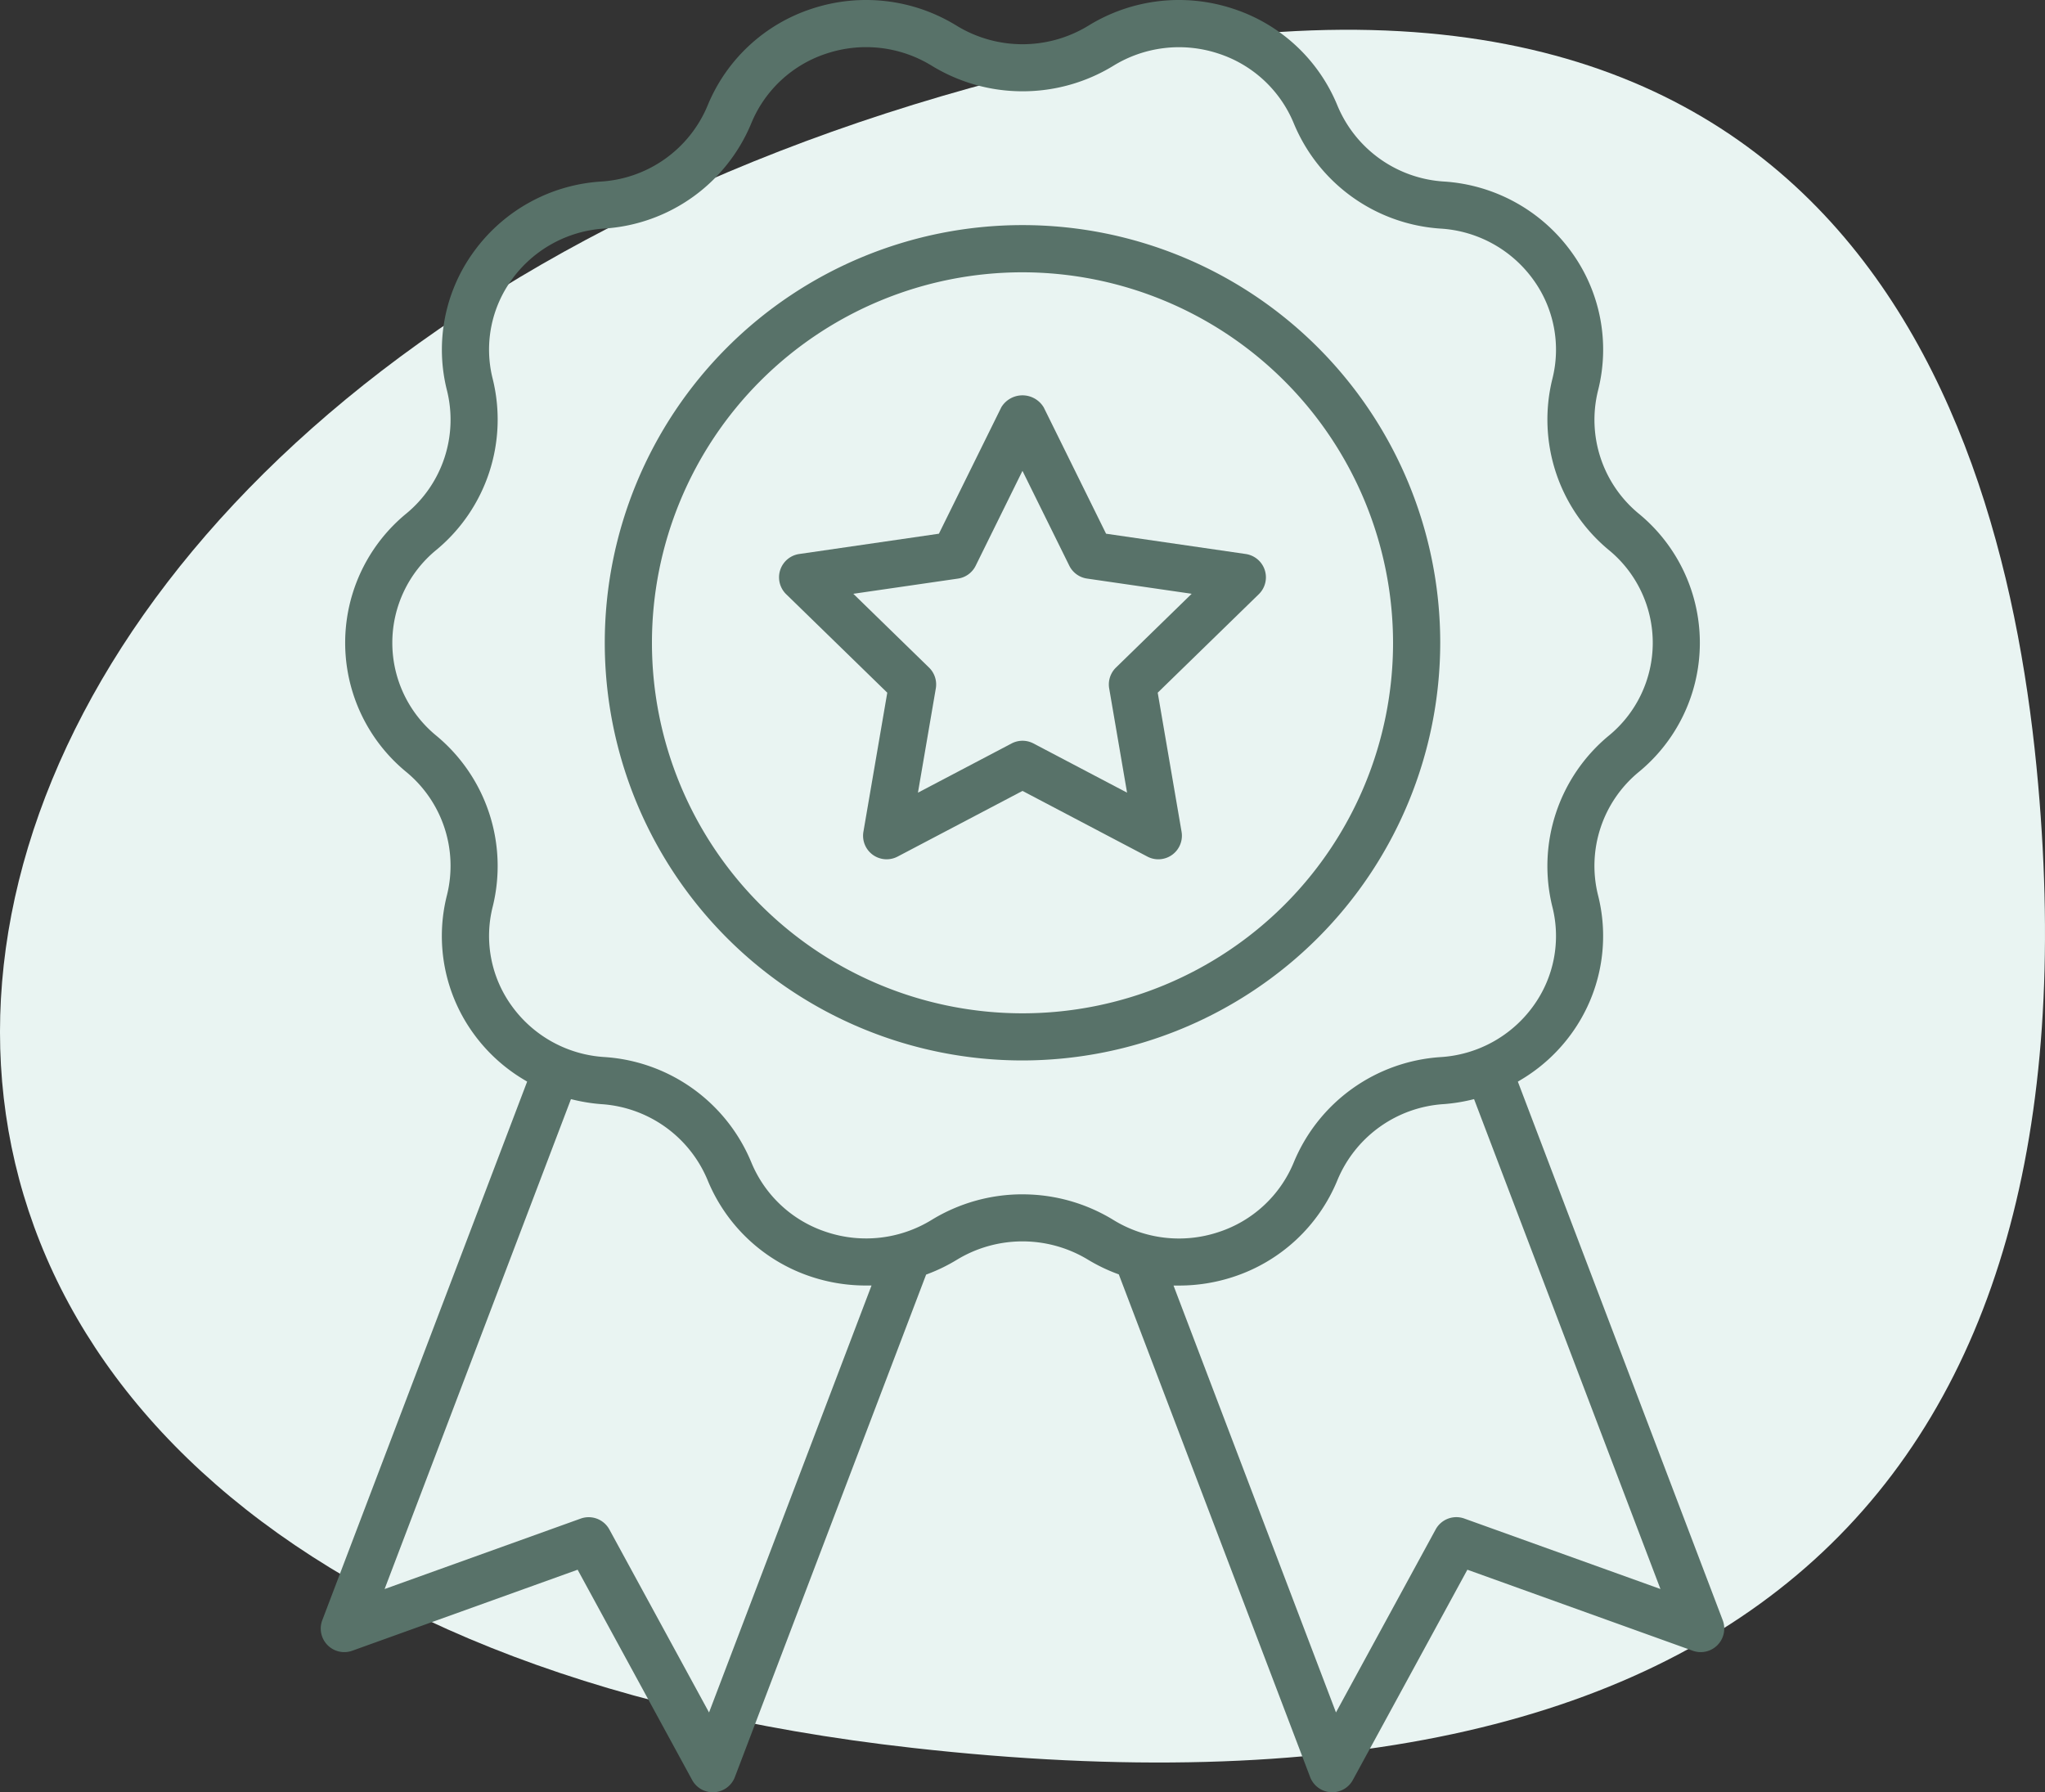
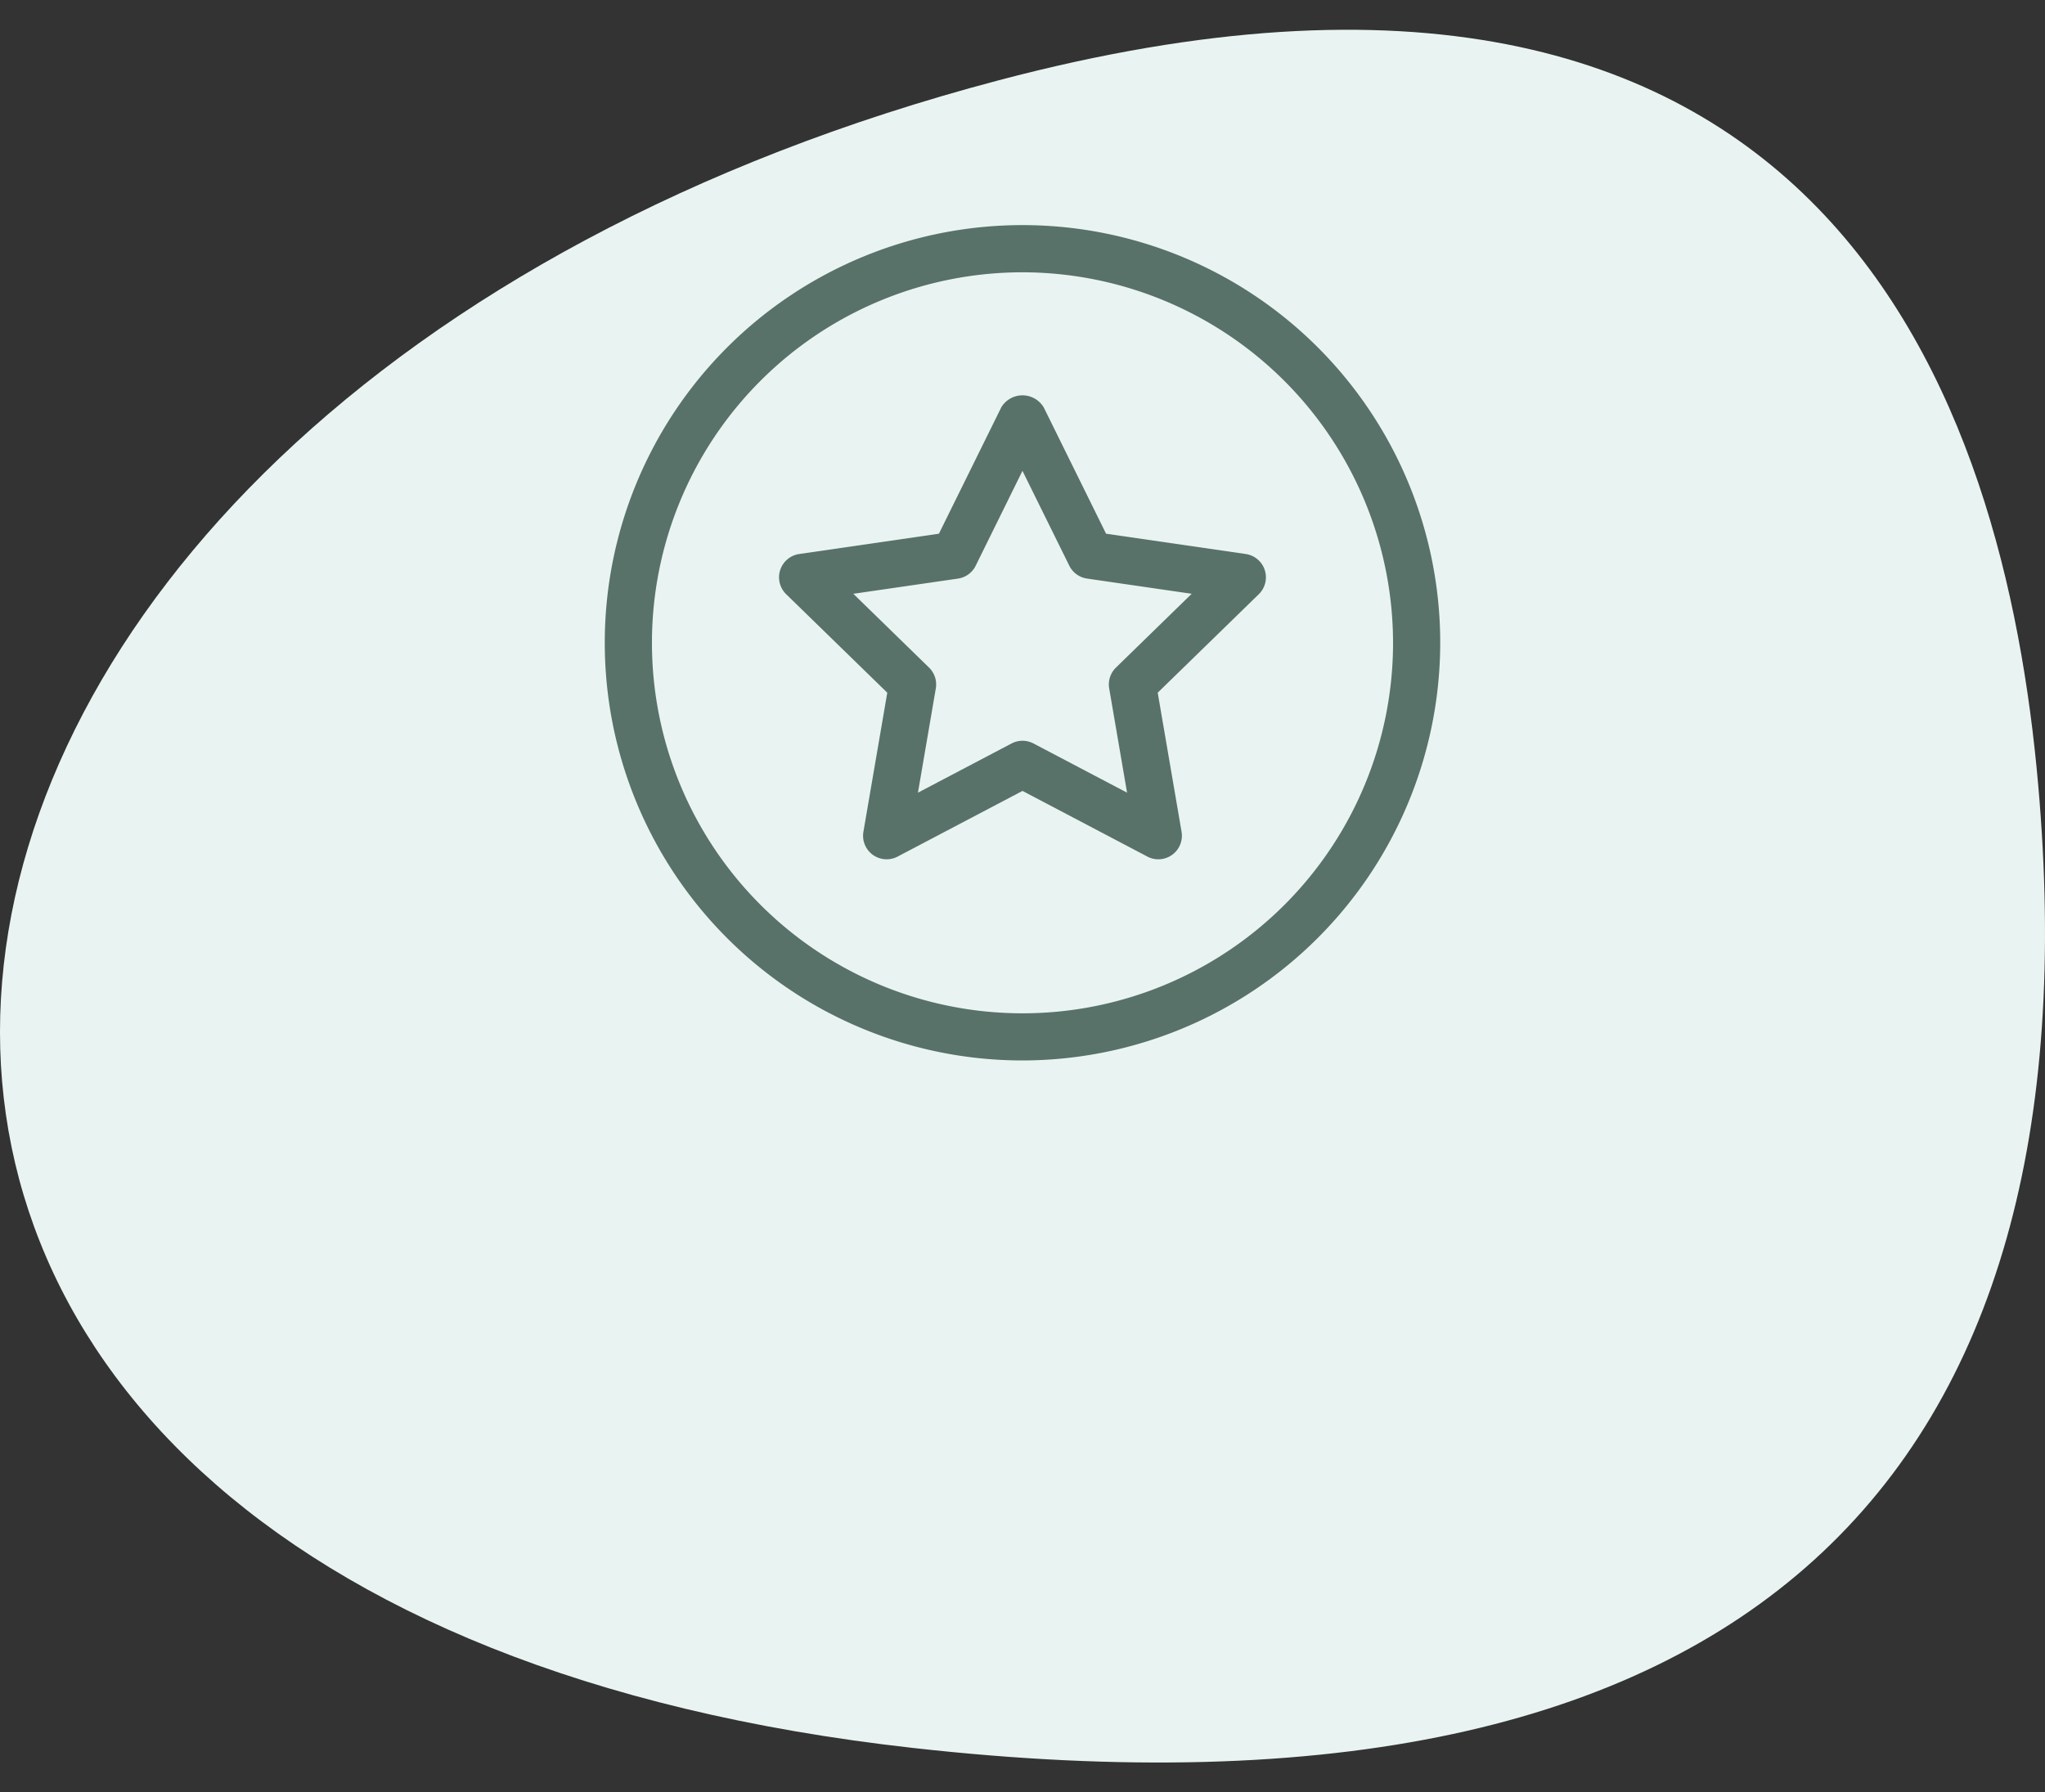
<svg xmlns="http://www.w3.org/2000/svg" width="253.098" height="221.851" viewBox="0 0 253.098 221.851">
  <rect x="0" y="0" width="253.098" height="221.851" fill="#333333" stroke="none" />
  <g>
    <path d="M252.249,97.081C248.1,49.944,226.287-17.2,123.608,9.937-29.613,50.37-48.552,198.27,112.968,216.359,217.243,228.063,259.8,182.31,252.249,97.081Z" style="fill: #e9f4f2" />
    <g>
-       <path d="M88.223,221.851a2.912,2.912,0,0,1-2.56-1.522L71.49,194.3,43.6,204.327a2.914,2.914,0,0,1-3.711-3.781l25.353-66.665-.408-.244a20.873,20.873,0,0,1-6.192-5.648,20.558,20.558,0,0,1-3.319-17.207A15.05,15.05,0,0,0,50.337,95.6a20.69,20.69,0,0,1-.043-32.038A15.048,15.048,0,0,0,55.337,48.4a20.582,20.582,0,0,1,3.307-17.251,21.08,21.08,0,0,1,15.74-8.677,15.311,15.311,0,0,0,13.188-9.4A20.959,20.959,0,0,1,100.551,1.058,21.343,21.343,0,0,1,118.4,3.182a15.628,15.628,0,0,0,8.149,2.293,15.623,15.623,0,0,0,8.146-2.292,21.346,21.346,0,0,1,17.848-2.126,20.956,20.956,0,0,1,12.984,12.011,15.3,15.3,0,0,0,13.154,9.4,21.106,21.106,0,0,1,15.775,8.678,20.563,20.563,0,0,1,3.319,17.209,15.052,15.052,0,0,0,4.987,15.178,20.686,20.686,0,0,1,.043,32.038,15.047,15.047,0,0,0-5.043,15.168,20.575,20.575,0,0,1-3.307,17.251,20.887,20.887,0,0,1-6.192,5.652l-.407.244,25.354,66.662h0a2.915,2.915,0,0,1-3.713,3.78L181.609,194.3l-14.173,26.025a2.914,2.914,0,0,1-2.561,1.523c-.067,0-.133,0-.2-.007a2.923,2.923,0,0,1-2.526-1.873l-23.68-62.223-.24-.09a21.383,21.383,0,0,1-3.534-1.706,15.632,15.632,0,0,0-16.291,0,21.445,21.445,0,0,1-3.545,1.731l-.239.09-23.67,62.2a2.925,2.925,0,0,1-2.53,1.873C88.356,221.848,88.29,221.851,88.223,221.851ZM72.856,187.8a2.918,2.918,0,0,1,2.563,1.522l12.335,22.649,20.11-52.85-.817,0a21.424,21.424,0,0,1-6.492-1.038,20.954,20.954,0,0,1-12.981-12.01,15.307,15.307,0,0,0-13.154-9.4,21.649,21.649,0,0,1-3.274-.506l-.483-.113L47.6,196.693l24.277-8.724A2.9,2.9,0,0,1,72.856,187.8Zm109.1-51.634a21.5,21.5,0,0,1-3.247.5,15.294,15.294,0,0,0-13.178,9.4,20.969,20.969,0,0,1-12.985,12.016,21.453,21.453,0,0,1-6.49,1.044l-.817,0,20.107,52.84,12.336-22.65a2.915,2.915,0,0,1,3.547-1.35l24.276,8.724L182.437,136.05Zm-55.4,11.671a21.515,21.515,0,0,1,11.215,3.153,15.485,15.485,0,0,0,12.973,1.54,15.129,15.129,0,0,0,9.385-8.667,21.148,21.148,0,0,1,18.156-13.014,15.3,15.3,0,0,0,11.451-6.281,14.751,14.751,0,0,0,2.384-12.351,20.952,20.952,0,0,1,6.935-21.109,14.856,14.856,0,0,0,.038-23.044,20.954,20.954,0,0,1-6.981-21.1,14.767,14.767,0,0,0-2.374-12.386,15.287,15.287,0,0,0-11.416-6.28,21.156,21.156,0,0,1-18.193-13.018,15.143,15.143,0,0,0-9.387-8.667,15.511,15.511,0,0,0-12.969,1.542A21.509,21.509,0,0,1,126.552,11.3a21.508,21.508,0,0,1-11.217-3.154,15.51,15.51,0,0,0-12.973-1.539,15.126,15.126,0,0,0-9.385,8.667A21.148,21.148,0,0,1,74.82,28.288a15.3,15.3,0,0,0-11.45,6.281A14.754,14.754,0,0,0,60.985,46.92a20.953,20.953,0,0,1-6.934,21.11,14.858,14.858,0,0,0-.038,23.044,20.952,20.952,0,0,1,6.981,21.1,14.765,14.765,0,0,0,2.375,12.385,15.281,15.281,0,0,0,11.416,6.281,21.158,21.158,0,0,1,18.193,13.018,15.139,15.139,0,0,0,9.386,8.667,15.5,15.5,0,0,0,12.969-1.542A21.517,21.517,0,0,1,126.549,147.834Z" style="fill: #587269" />
      <path d="M126.549,131.263a51.7,51.7,0,1,1,51.7-51.7,51.754,51.754,0,0,1-51.7,51.7Zm0-97.557A45.861,45.861,0,1,0,172.41,79.567,45.913,45.913,0,0,0,126.549,33.706Z" style="fill: #587269" />
      <path d="M143.359,106.364a2.877,2.877,0,0,1-1.351-.334L126.549,97.9,111.09,106.03a2.931,2.931,0,0,1-1.354.333,2.913,2.913,0,0,1-2.876-3.408l2.953-17.213L97.3,73.552a2.917,2.917,0,0,1,1.619-4.977l17.284-2.512,7.729-15.66a3.062,3.062,0,0,1,5.251.037l7.709,15.623,17.284,2.512a2.932,2.932,0,0,1,1.671.851,2.918,2.918,0,0,1-.053,4.126l-12.511,12.19,2.953,17.213a2.918,2.918,0,0,1-2.879,3.409Zm-16.81-14.673a2.928,2.928,0,0,1,1.356.335l11.585,6.09-2.212-12.9a2.921,2.921,0,0,1,.838-2.583l9.372-9.135-12.95-1.882a2.912,2.912,0,0,1-2.2-1.6l-5.793-11.734L120.757,70.02a2.912,2.912,0,0,1-2.2,1.6L105.611,73.5l9.372,9.135a2.915,2.915,0,0,1,.837,2.582l-2.211,12.9,11.583-6.088A2.929,2.929,0,0,1,126.549,91.691Z" style="fill: #587269" />
    </g>
  </g>
</svg>